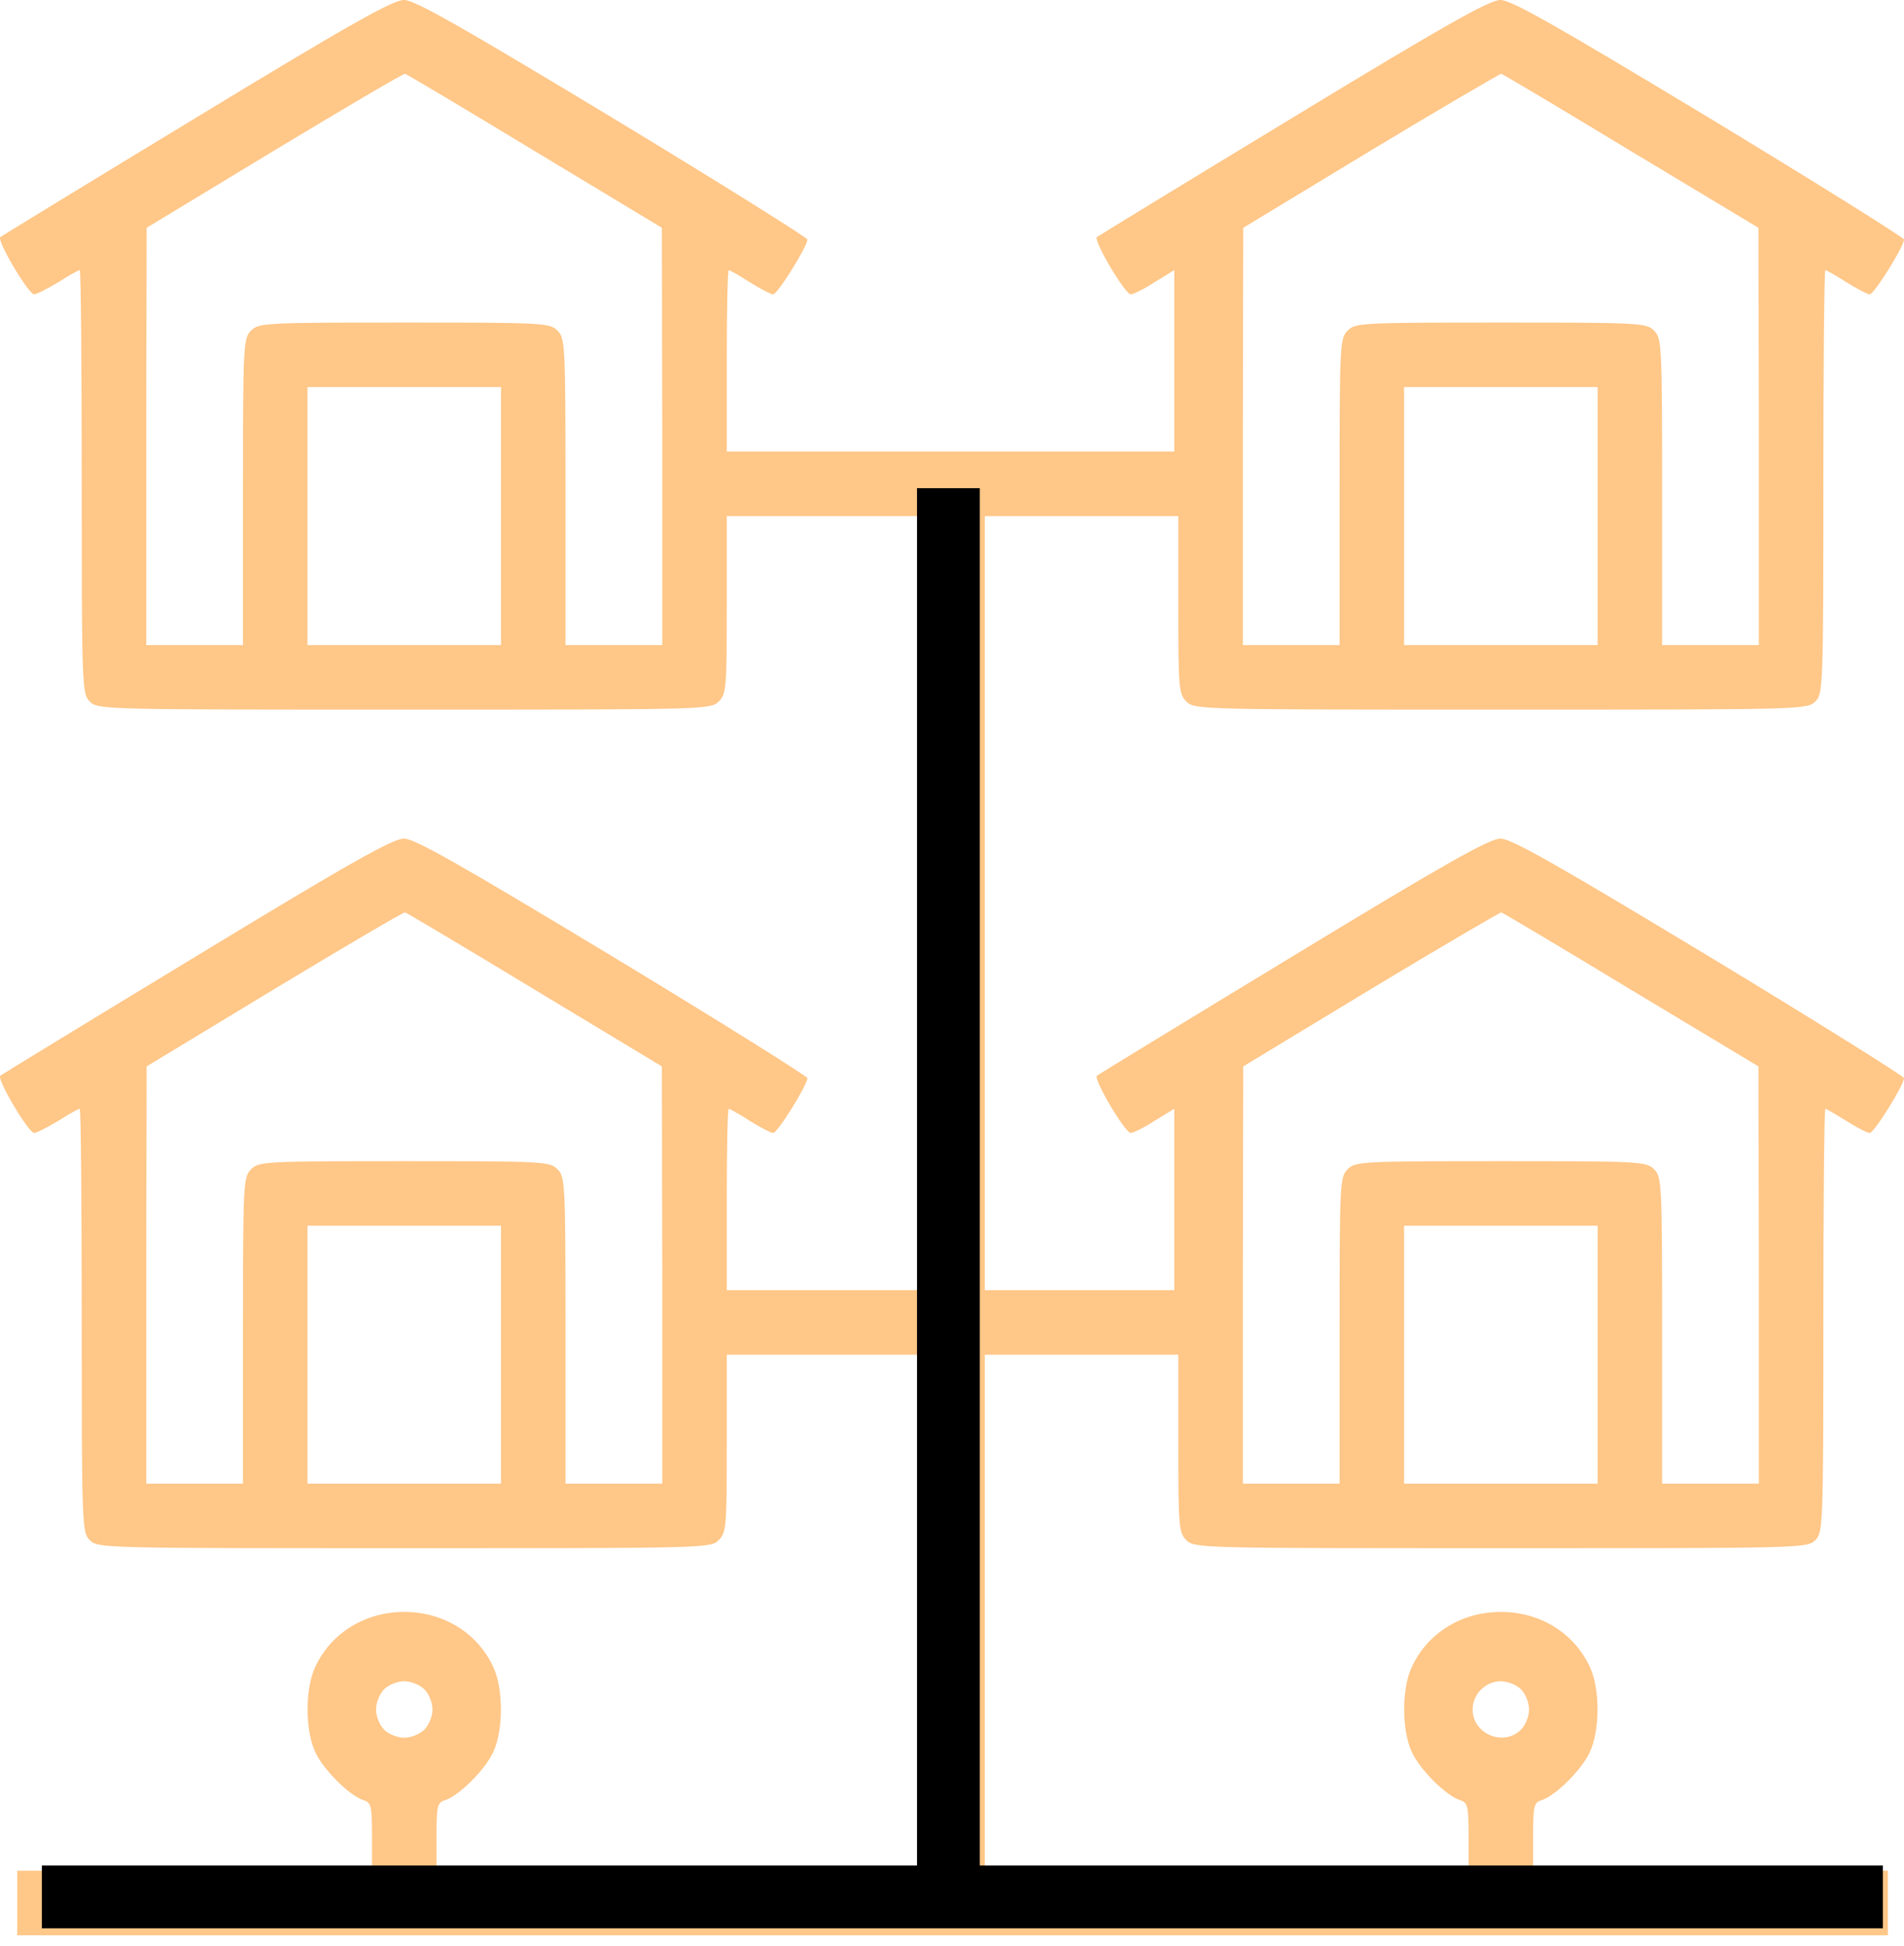
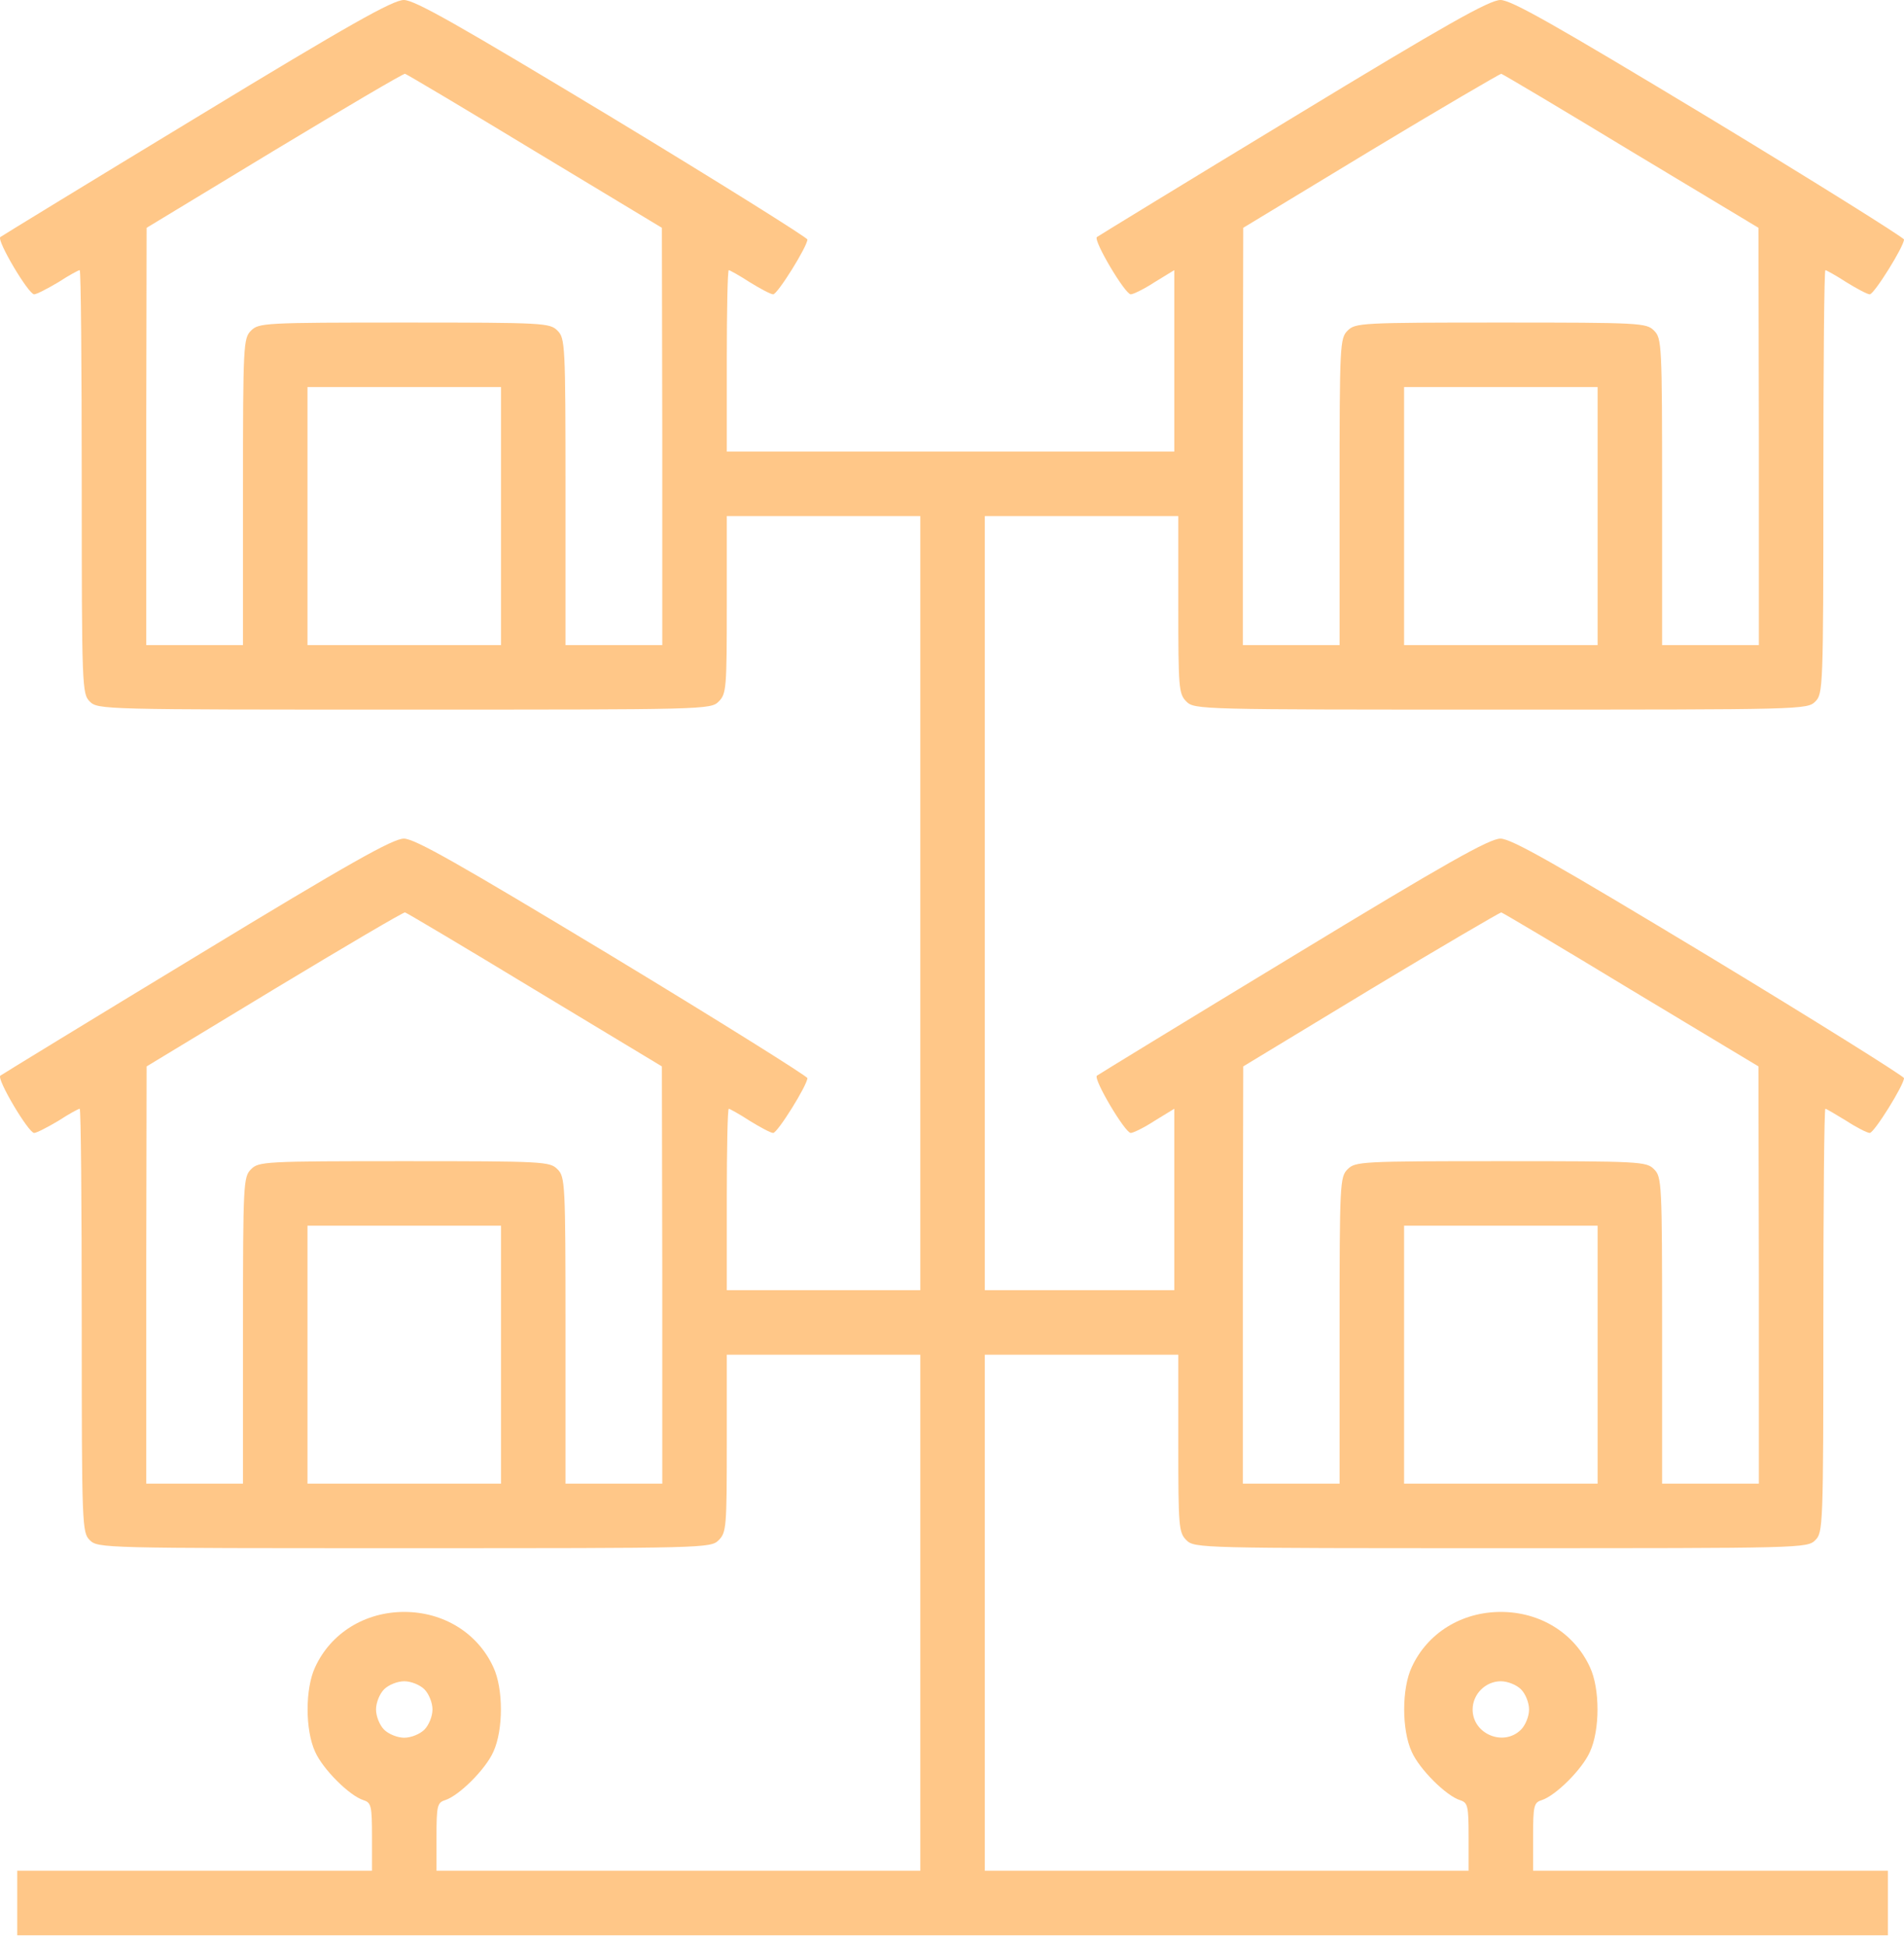
<svg xmlns="http://www.w3.org/2000/svg" width="91" height="93" viewBox="0 0 91 93" fill="none">
  <path d="M9.398 5.607C4.311 8.69 0.091 11.272 0.014 11.33C-0.16 11.503 1.363 14.066 1.632 14.066C1.748 14.066 2.268 13.796 2.788 13.488C3.289 13.161 3.752 12.91 3.81 12.91C3.867 12.91 3.906 17.457 3.906 23.026C3.906 32.892 3.925 33.161 4.291 33.527C4.677 33.913 4.927 33.913 19.321 33.913C33.715 33.913 33.965 33.913 34.35 33.527C34.717 33.161 34.736 32.892 34.736 28.903V24.664H39.36H43.985V43.162V61.66H39.36H34.736V57.324C34.736 54.935 34.774 52.989 34.832 52.989C34.871 52.989 35.333 53.239 35.834 53.567C36.335 53.875 36.836 54.145 36.952 54.145C37.164 54.145 38.589 51.852 38.589 51.524C38.57 51.428 34.389 48.807 29.263 45.705C21.884 41.254 19.822 40.079 19.302 40.079C18.781 40.079 16.72 41.235 9.398 45.686C4.311 48.769 0.091 51.351 0.014 51.409C-0.16 51.582 1.363 54.145 1.632 54.145C1.748 54.145 2.268 53.875 2.788 53.567C3.289 53.239 3.752 52.989 3.81 52.989C3.867 52.989 3.906 57.536 3.906 63.105C3.906 72.97 3.925 73.24 4.291 73.606C4.677 73.991 4.927 73.991 19.321 73.991C33.715 73.991 33.965 73.991 34.35 73.606C34.717 73.24 34.736 72.97 34.736 68.982V64.743H39.36H43.985V77.074V89.406H32.423H20.862V87.788C20.862 86.304 20.901 86.15 21.267 86.034C21.941 85.822 23.213 84.551 23.579 83.722C24.061 82.681 24.061 80.697 23.579 79.676C22.828 78.038 21.19 77.036 19.321 77.036C17.452 77.036 15.814 78.038 15.062 79.676C14.581 80.697 14.581 82.681 15.062 83.722C15.429 84.551 16.7 85.822 17.375 86.034C17.741 86.15 17.779 86.304 17.779 87.788V89.406H9.301H0.823V90.948V92.489H45.526H90.229V90.948V89.406H81.751H73.273V87.788C73.273 86.304 73.311 86.15 73.677 86.034C74.352 85.822 75.624 84.551 75.99 83.722C76.472 82.681 76.472 80.697 75.99 79.676C75.238 78.038 73.6 77.036 71.731 77.036C69.862 77.036 68.225 78.038 67.473 79.676C66.991 80.697 66.991 82.681 67.473 83.722C67.839 84.551 69.111 85.822 69.785 86.034C70.151 86.15 70.19 86.304 70.19 87.788V89.406H58.629H47.068V77.074V64.743H51.692H56.316V68.982C56.316 72.97 56.336 73.24 56.702 73.606C57.087 73.991 57.338 73.991 71.731 73.991C86.125 73.991 86.376 73.991 86.761 73.606C87.127 73.24 87.146 72.97 87.146 63.105C87.146 57.536 87.185 52.989 87.243 52.989C87.281 52.989 87.744 53.258 88.245 53.567C88.746 53.894 89.247 54.145 89.362 54.145C89.574 54.145 91 51.852 91 51.524C90.981 51.428 86.799 48.807 81.674 45.705C74.294 41.254 72.232 40.079 71.712 40.079C71.192 40.079 69.13 41.235 61.808 45.686C56.721 48.769 52.501 51.351 52.424 51.409C52.251 51.582 53.773 54.145 54.043 54.145C54.158 54.145 54.679 53.894 55.18 53.567L56.124 52.989V57.324V61.66H51.596H47.068V43.162V24.664H51.692H56.316V28.903C56.316 32.892 56.336 33.161 56.702 33.527C57.087 33.913 57.338 33.913 71.731 33.913C86.125 33.913 86.376 33.913 86.761 33.527C87.127 33.161 87.146 32.892 87.146 23.026C87.146 17.457 87.185 12.91 87.243 12.91C87.281 12.91 87.744 13.161 88.245 13.488C88.746 13.796 89.247 14.066 89.362 14.066C89.574 14.066 91 11.773 91 11.446C90.981 11.349 86.799 8.729 81.674 5.626C74.294 1.175 72.232 3.016e-05 71.712 3.016e-05C71.192 3.016e-05 69.13 1.156 61.808 5.607C56.721 8.69 52.501 11.272 52.424 11.33C52.251 11.503 53.773 14.066 54.043 14.066C54.158 14.066 54.679 13.816 55.18 13.488L56.124 12.91V17.245V21.581H45.43H34.736V17.245C34.736 14.856 34.774 12.91 34.832 12.91C34.871 12.91 35.333 13.161 35.834 13.488C36.335 13.796 36.836 14.066 36.952 14.066C37.164 14.066 38.589 11.773 38.589 11.446C38.57 11.349 34.389 8.729 29.263 5.626C21.884 1.175 19.822 3.016e-05 19.302 3.016e-05C18.781 3.016e-05 16.72 1.156 9.398 5.607ZM25.564 7.226L31.634 10.887L31.653 20.849V30.83H29.34H27.028V23.508C27.028 16.436 27.009 16.166 26.643 15.8C26.277 15.434 26.007 15.415 19.321 15.415C12.635 15.415 12.365 15.434 11.999 15.8C11.633 16.166 11.613 16.436 11.613 23.508V30.83H9.301H6.989V20.849L7.008 10.887L13.116 7.187C16.469 5.164 19.282 3.507 19.359 3.526C19.436 3.545 22.23 5.203 25.564 7.226ZM77.955 7.226L84.044 10.887L84.063 20.849V30.83H81.751H79.439V23.508C79.439 16.436 79.42 16.166 79.053 15.8C78.687 15.434 78.418 15.415 71.731 15.415C65.045 15.415 64.775 15.434 64.409 15.8C64.043 16.166 64.024 16.436 64.024 23.508V30.83H61.712H59.4V20.849L59.419 10.887L65.527 7.187C68.88 5.164 71.693 3.526 71.751 3.526C71.828 3.545 74.622 5.203 77.955 7.226ZM23.945 24.664V30.83H19.321H14.696V24.664V18.498H19.321H23.945V24.664ZM76.356 24.664V30.83H71.731H67.107V24.664V18.498H71.731H76.356V24.664ZM25.564 47.304L31.634 50.965L31.653 60.927V70.908H29.34H27.028V63.586C27.028 56.515 27.009 56.245 26.643 55.879C26.277 55.513 26.007 55.494 19.321 55.494C12.635 55.494 12.365 55.513 11.999 55.879C11.633 56.245 11.613 56.515 11.613 63.586V70.908H9.301H6.989V60.927L7.008 50.965L13.116 47.266C16.469 45.243 19.282 43.586 19.359 43.605C19.436 43.624 22.23 45.281 25.564 47.304ZM77.955 47.304L84.044 50.965L84.063 60.927V70.908H81.751H79.439V63.586C79.439 56.515 79.42 56.245 79.053 55.879C78.687 55.513 78.418 55.494 71.731 55.494C65.045 55.494 64.775 55.513 64.409 55.879C64.043 56.245 64.024 56.515 64.024 63.586V70.908H61.712H59.4V60.927L59.419 50.965L65.527 47.266C68.88 45.243 71.693 43.605 71.751 43.605C71.828 43.624 74.622 45.281 77.955 47.304ZM23.945 64.743V70.908H19.321H14.696V64.743V58.577H19.321H23.945V64.743ZM76.356 64.743V70.908H71.731H67.107V64.743V58.577H71.731H76.356V64.743ZM20.284 80.735C20.496 80.947 20.67 81.371 20.67 81.699C20.67 82.026 20.496 82.45 20.284 82.662C20.072 82.874 19.648 83.048 19.321 83.048C18.993 83.048 18.569 82.874 18.357 82.662C18.145 82.45 17.972 82.026 17.972 81.699C17.972 81.371 18.145 80.947 18.357 80.735C18.569 80.523 18.993 80.35 19.321 80.35C19.648 80.35 20.072 80.523 20.284 80.735ZM72.695 80.735C72.907 80.947 73.08 81.371 73.08 81.699C73.08 82.026 72.907 82.45 72.695 82.662C71.866 83.491 70.383 82.874 70.383 81.699C70.383 80.967 70.999 80.35 71.731 80.35C72.059 80.35 72.483 80.523 72.695 80.735Z" fill="#FFC788" />
-   <path d="M45.328 23.331V90.656H2H89.99" stroke="black" stroke-width="3" />
</svg>